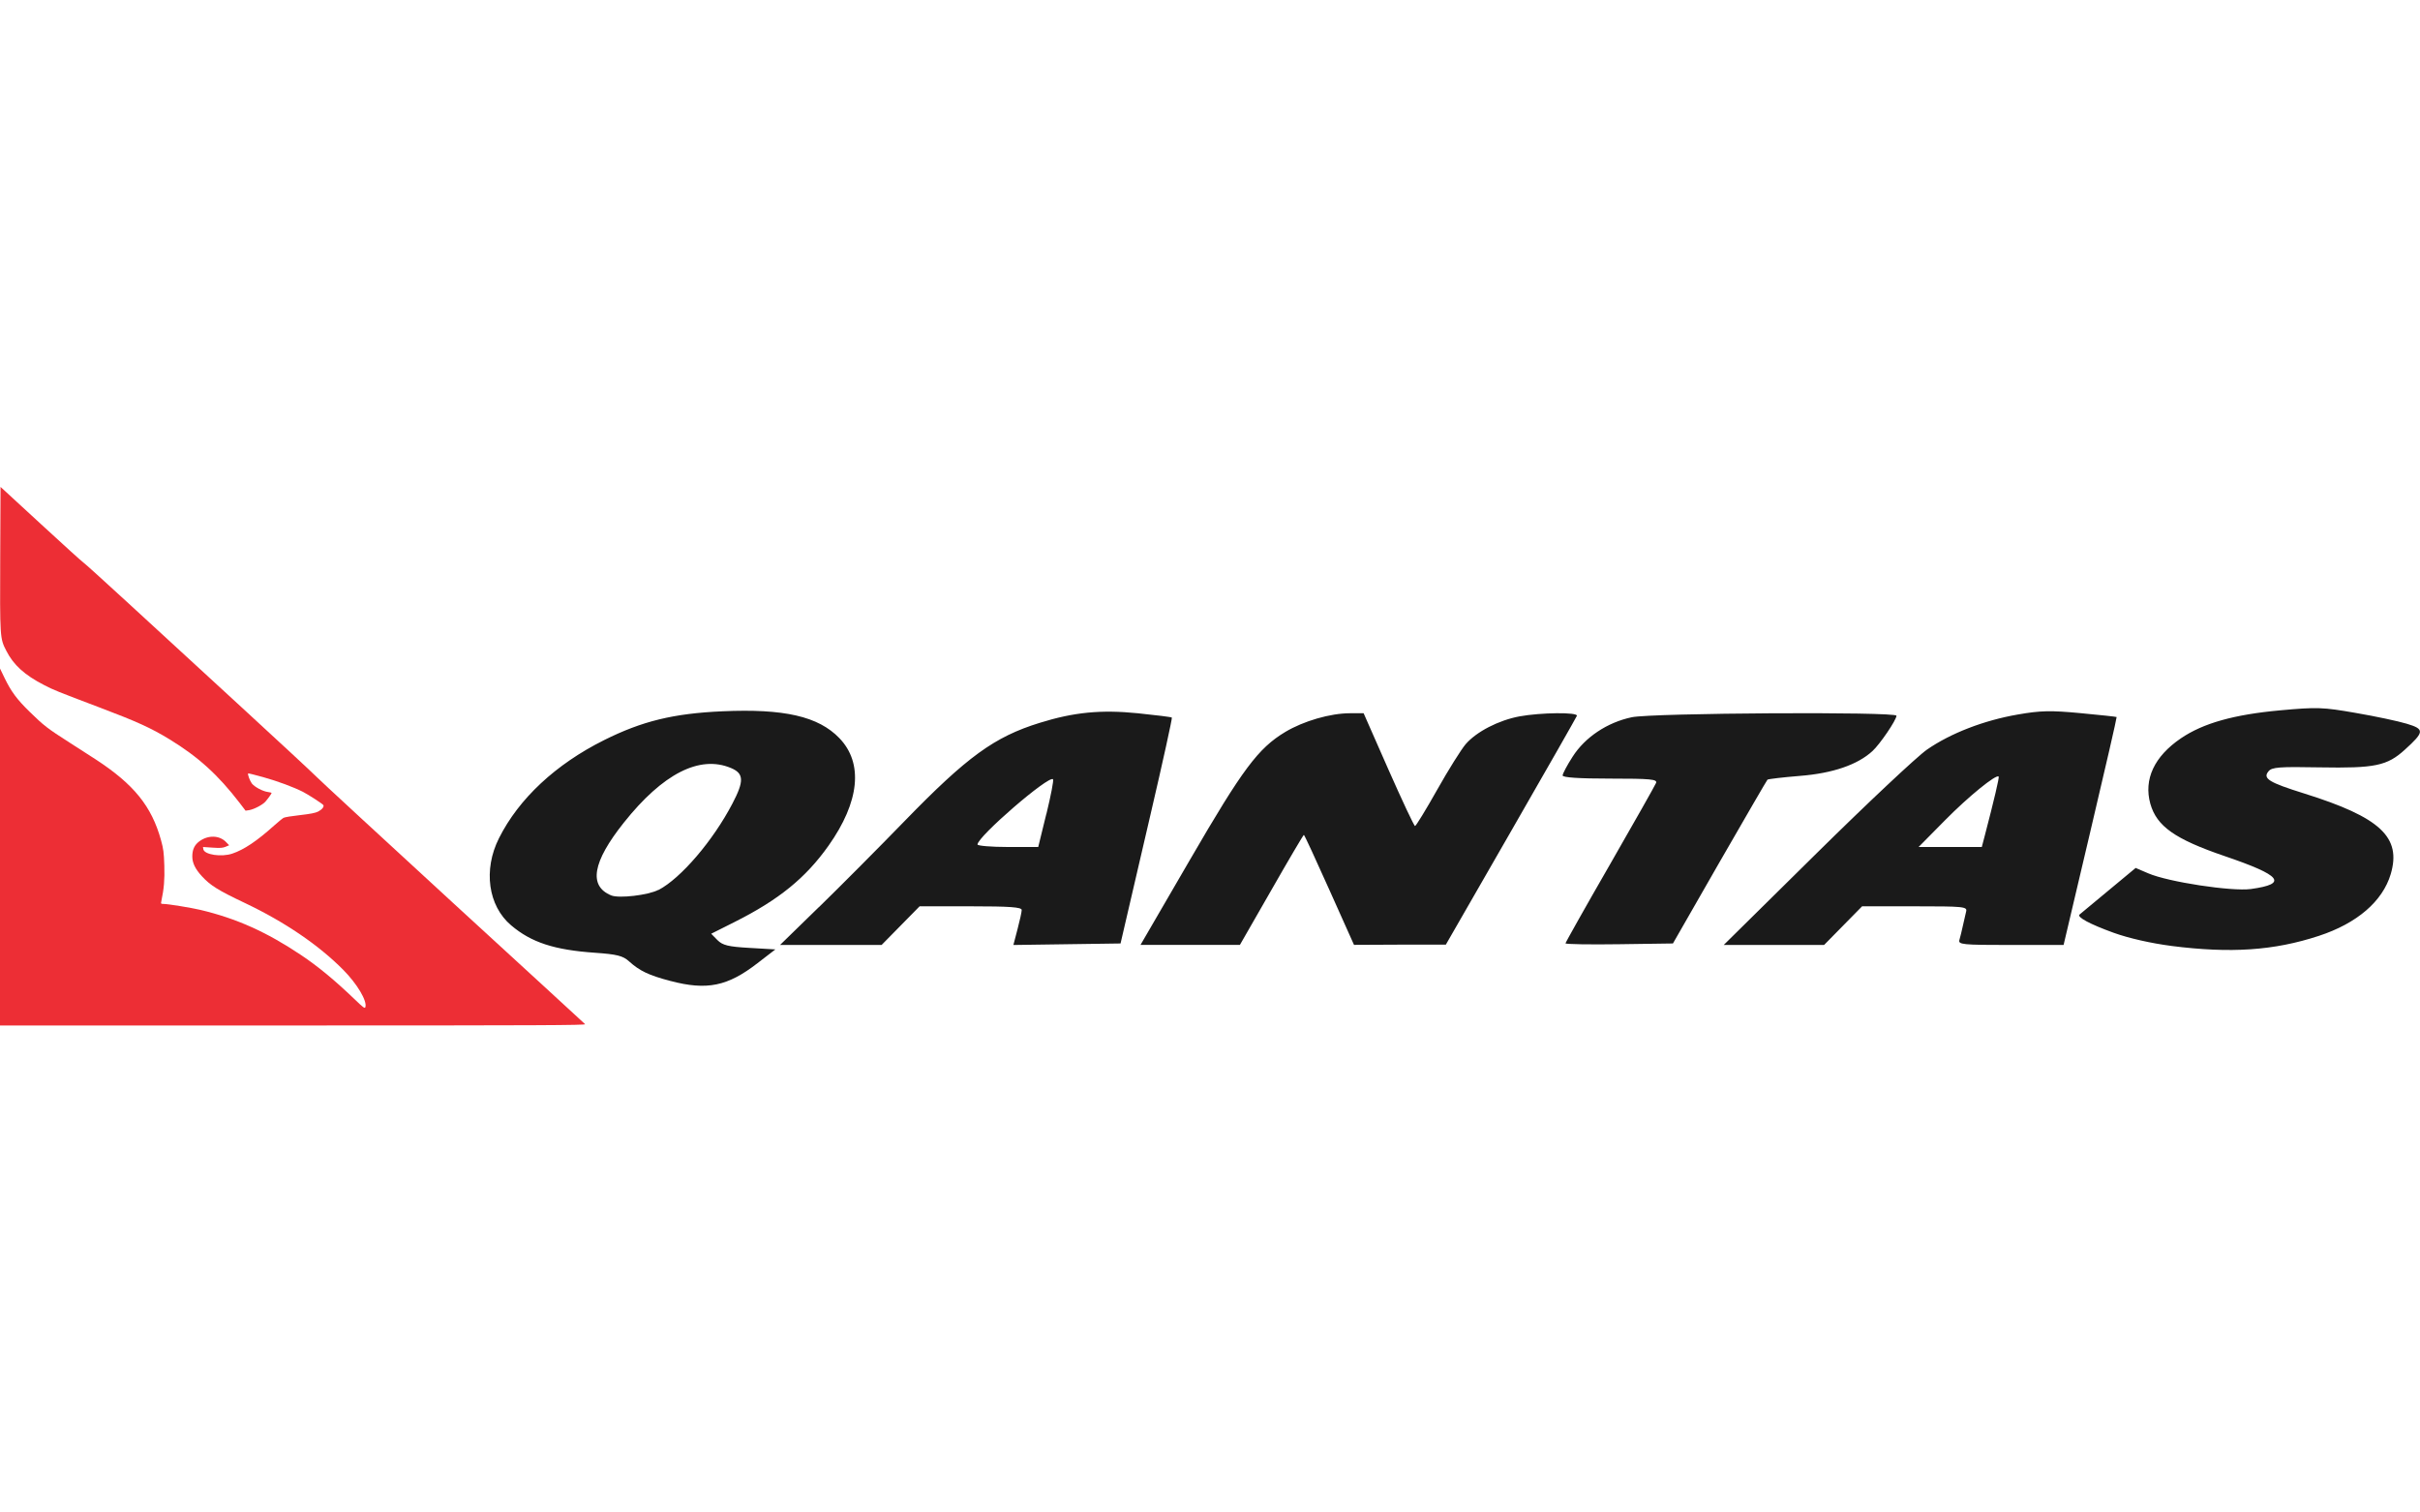
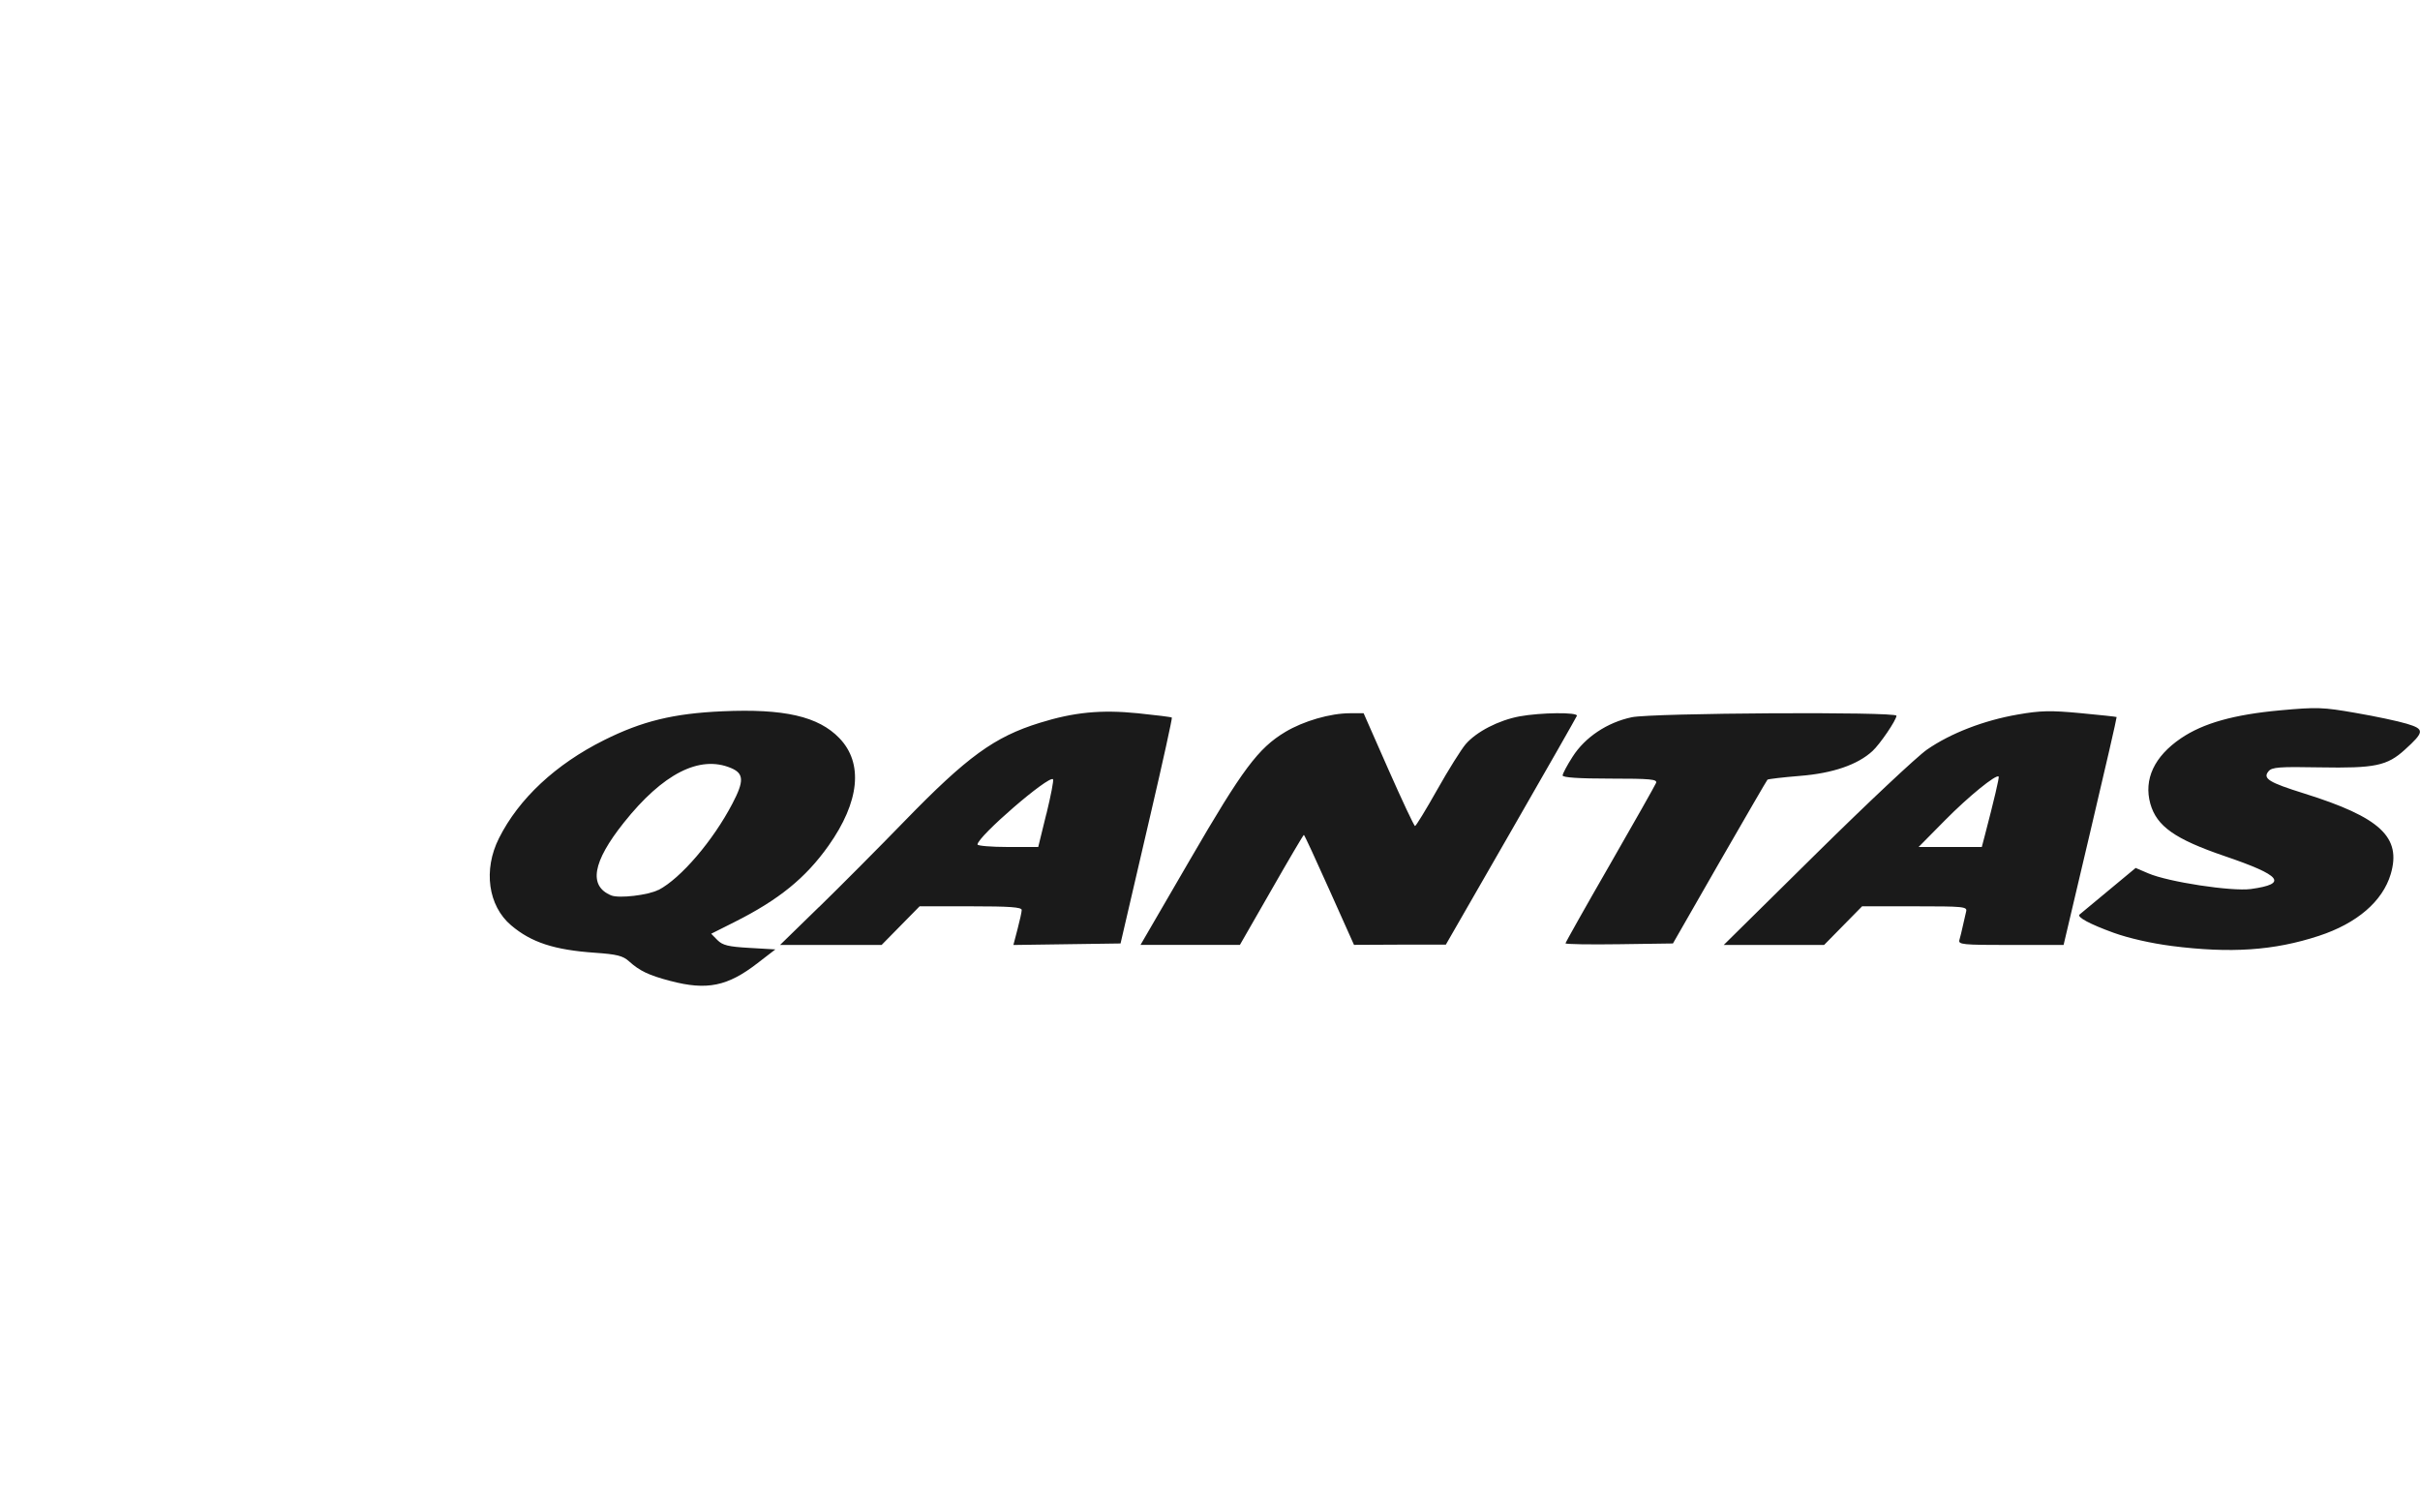
<svg xmlns="http://www.w3.org/2000/svg" id="Layer_1" version="1.1" viewBox="0 0 224 140">
  <defs>
    <style>
      .cls-1 {
        fill: #1a1a1a;
      }

      .cls-1, .cls-2 {
        stroke-width: 0px;
      }

      .cls-2 {
        fill: #eb151c;
        fill-opacity: .89;
      }
    </style>
  </defs>
  <g id="g3022">
-     <path id="path2235" class="cls-2" d="M0,78.4v-16.52s.42.87.42.87c.61,1.26,1.14,1.98,2.35,3.16,1.28,1.25,1.61,1.51,3.66,2.82.86.55,1.95,1.25,2.41,1.55,3.56,2.32,5.2,4.35,6.07,7.51.22.8.26,1.12.3,2.33.04,1.32-.03,2.13-.28,3.32-.05.21-.03.23.19.23.44,0,2.51.34,3.42.55,3.36.8,6.12,2.04,9.31,4.17,1.59,1.06,3.12,2.33,4.96,4.09.83.8.96.9,1.01.74.18-.57-.77-2.16-2.06-3.46-2.26-2.28-5.4-4.42-9.06-6.16-2.51-1.19-3.23-1.64-4.01-2.49-.61-.66-.89-1.23-.89-1.83,0-.64.2-1.07.66-1.41.81-.59,1.85-.56,2.46.07l.29.3-.33.14c-.27.11-.49.13-1.21.08l-.88-.06.03.2c.07.51,1.67.76,2.69.41,1.07-.36,2.27-1.16,3.87-2.6.37-.33.76-.65.87-.71.1-.06.79-.17,1.52-.25.96-.11,1.43-.2,1.68-.33.35-.18.57-.45.48-.6-.08-.12-1.39-.97-1.9-1.23-.9-.45-2.3-.97-3.65-1.35-.76-.21-1.39-.37-1.41-.35-.07.07.15.67.34.93.25.32,1.01.73,1.49.79.19.03.34.06.34.09,0,.07-.36.56-.58.81-.27.3-1.07.71-1.5.78l-.33.05-.54-.71c-2-2.6-3.83-4.27-6.52-5.91-1.67-1.02-2.98-1.62-6.39-2.91-4.06-1.54-4.27-1.62-5.2-2.1-1.81-.93-2.84-1.87-3.5-3.18C-.01,59.09-.01,59.03.02,51.57l.03-6.5,3.77,3.47c2.07,1.91,3.83,3.5,3.9,3.53.07.03,1.96,1.74,4.19,3.79,2.23,2.05,6.91,6.35,10.4,9.56,3.49,3.21,6.61,6.1,6.94,6.44.33.34,6.04,5.61,12.69,11.72,6.66,6.11,12.16,11.15,12.22,11.22.1.1-4.11.12-27.01.12H0v-16.52h0Z" />
    <path id="path4204" class="cls-1" d="M62.05,90.8c-2.01-.53-2.84-.93-3.83-1.82-.56-.51-1.13-.65-3.14-.79-3.78-.26-5.91-.96-7.77-2.54-2.13-1.8-2.6-5.14-1.12-8.07,1.83-3.65,5.25-6.84,9.72-9.07,3.52-1.76,6.43-2.47,10.94-2.67,5.73-.26,8.9.47,10.84,2.48,2.24,2.32,1.88,5.89-1,9.96-2.12,2.99-4.59,5-8.71,7.07l-2.15,1.08.58.59c.48.48,1.01.61,2.97.72l2.39.14-1.65,1.27c-2.77,2.15-4.69,2.54-8.06,1.65ZM60.95,82.38c2.06-1.07,5.06-4.57,6.85-8.01,1.09-2.08,1.06-2.78-.14-3.28-2.9-1.22-6.31.52-9.92,5.06-2.9,3.64-3.28,5.86-1.17,6.73.72.3,3.43-.02,4.37-.51ZM201.01,87.56c-1.88-.24-3.99-.72-5.37-1.22-2.21-.8-3.43-1.46-3.15-1.69.08-.06,1.27-1.06,2.66-2.21l2.53-2.1,1.17.5c1.86.8,7.72,1.69,9.5,1.45,3.46-.48,2.85-1.25-2.44-3.05-4.6-1.57-6.28-2.76-6.87-4.84-.63-2.26.36-4.38,2.83-6.06,2.06-1.4,4.91-2.2,9.2-2.59,3.4-.31,3.95-.29,6.98.24,1.81.31,3.93.76,4.72,1,1.67.5,1.65.75-.18,2.41-1.64,1.49-2.77,1.72-7.85,1.63-3.76-.07-4.45-.02-4.76.36-.56.67.02,1.03,3.28,2.05,7.07,2.21,9.04,4.05,8.03,7.47-.75,2.52-3.12,4.56-6.66,5.72-4.15,1.36-8.15,1.63-13.63.93h0ZM75.81,83.96c1.98-1.93,5.54-5.51,7.92-7.96,5.8-5.97,8.31-7.79,12.5-9.09,3.18-.99,5.68-1.23,9.08-.89,1.68.17,3.11.35,3.16.4.05.05-.84,4.1-1.98,8.99s-2.23,9.58-2.42,10.41l-.35,1.51-4.96.07-4.96.07.38-1.45c.21-.8.39-1.6.39-1.79,0-.26-1.12-.34-4.72-.34h-4.73l-1.76,1.79-1.76,1.79h-9.4l3.6-3.51h0ZM96.86,75.33c.41-1.68.69-3.13.61-3.2-.39-.39-6.99,5.31-6.99,6.04,0,.12,1.27.23,2.81.23h2.81s.75-3.06.75-3.06ZM110.16,79.56c4.87-8.39,6.3-10.3,8.81-11.81,1.69-1.01,4.16-1.73,5.99-1.73h1.26l2.3,5.22c1.27,2.87,2.37,5.22,2.46,5.22.08,0,1.01-1.51,2.05-3.36,1.04-1.85,2.23-3.74,2.63-4.21,1.01-1.17,3.06-2.22,4.99-2.58,1.96-.36,5.43-.4,5.31-.05-.05.13-2.8,4.96-6.11,10.71l-6.02,10.47h-4.25s-4.25.02-4.25.02l-2.28-5.09c-1.25-2.8-2.31-5.09-2.36-5.09s-1.4,2.29-3,5.09l-2.92,5.09h-9.2s4.59-7.9,4.59-7.9ZM144.9,87.33c0-.08,1.85-3.37,4.12-7.31,2.26-3.93,4.18-7.33,4.27-7.55.13-.34-.51-.4-4.25-.4-2.89,0-4.4-.1-4.4-.29,0-.16.41-.94.92-1.73,1.15-1.81,3.21-3.18,5.48-3.66,1.89-.4,24.5-.53,24.5-.14s-1.53,2.64-2.22,3.27c-1.38,1.27-3.68,2.06-6.72,2.3-1.59.13-2.94.29-3,.35-.07.07-2.06,3.51-4.44,7.64l-4.31,7.52-4.97.07c-2.73.04-4.97,0-4.97-.08h0ZM168.12,79.01c4.71-4.65,9.32-8.98,10.24-9.62,2.19-1.52,5.28-2.71,8.4-3.25,2.11-.37,3.05-.39,5.81-.13,1.81.17,3.32.33,3.35.36.03.03-1.06,4.79-2.43,10.58l-2.48,10.52h-4.89c-4.53,0-4.88-.04-4.75-.48.08-.26.22-.85.32-1.31.1-.45.23-1.04.3-1.31.12-.45-.24-.48-4.75-.48h-4.88l-1.76,1.79-1.76,1.79h-9.29l8.56-8.45h0ZM183.71,77.37c.88-3.37,1.36-5.42,1.29-5.49-.23-.24-2.81,1.86-4.95,4.03l-2.46,2.49h5.85l.27-1.03h0Z" />
  </g>
</svg>